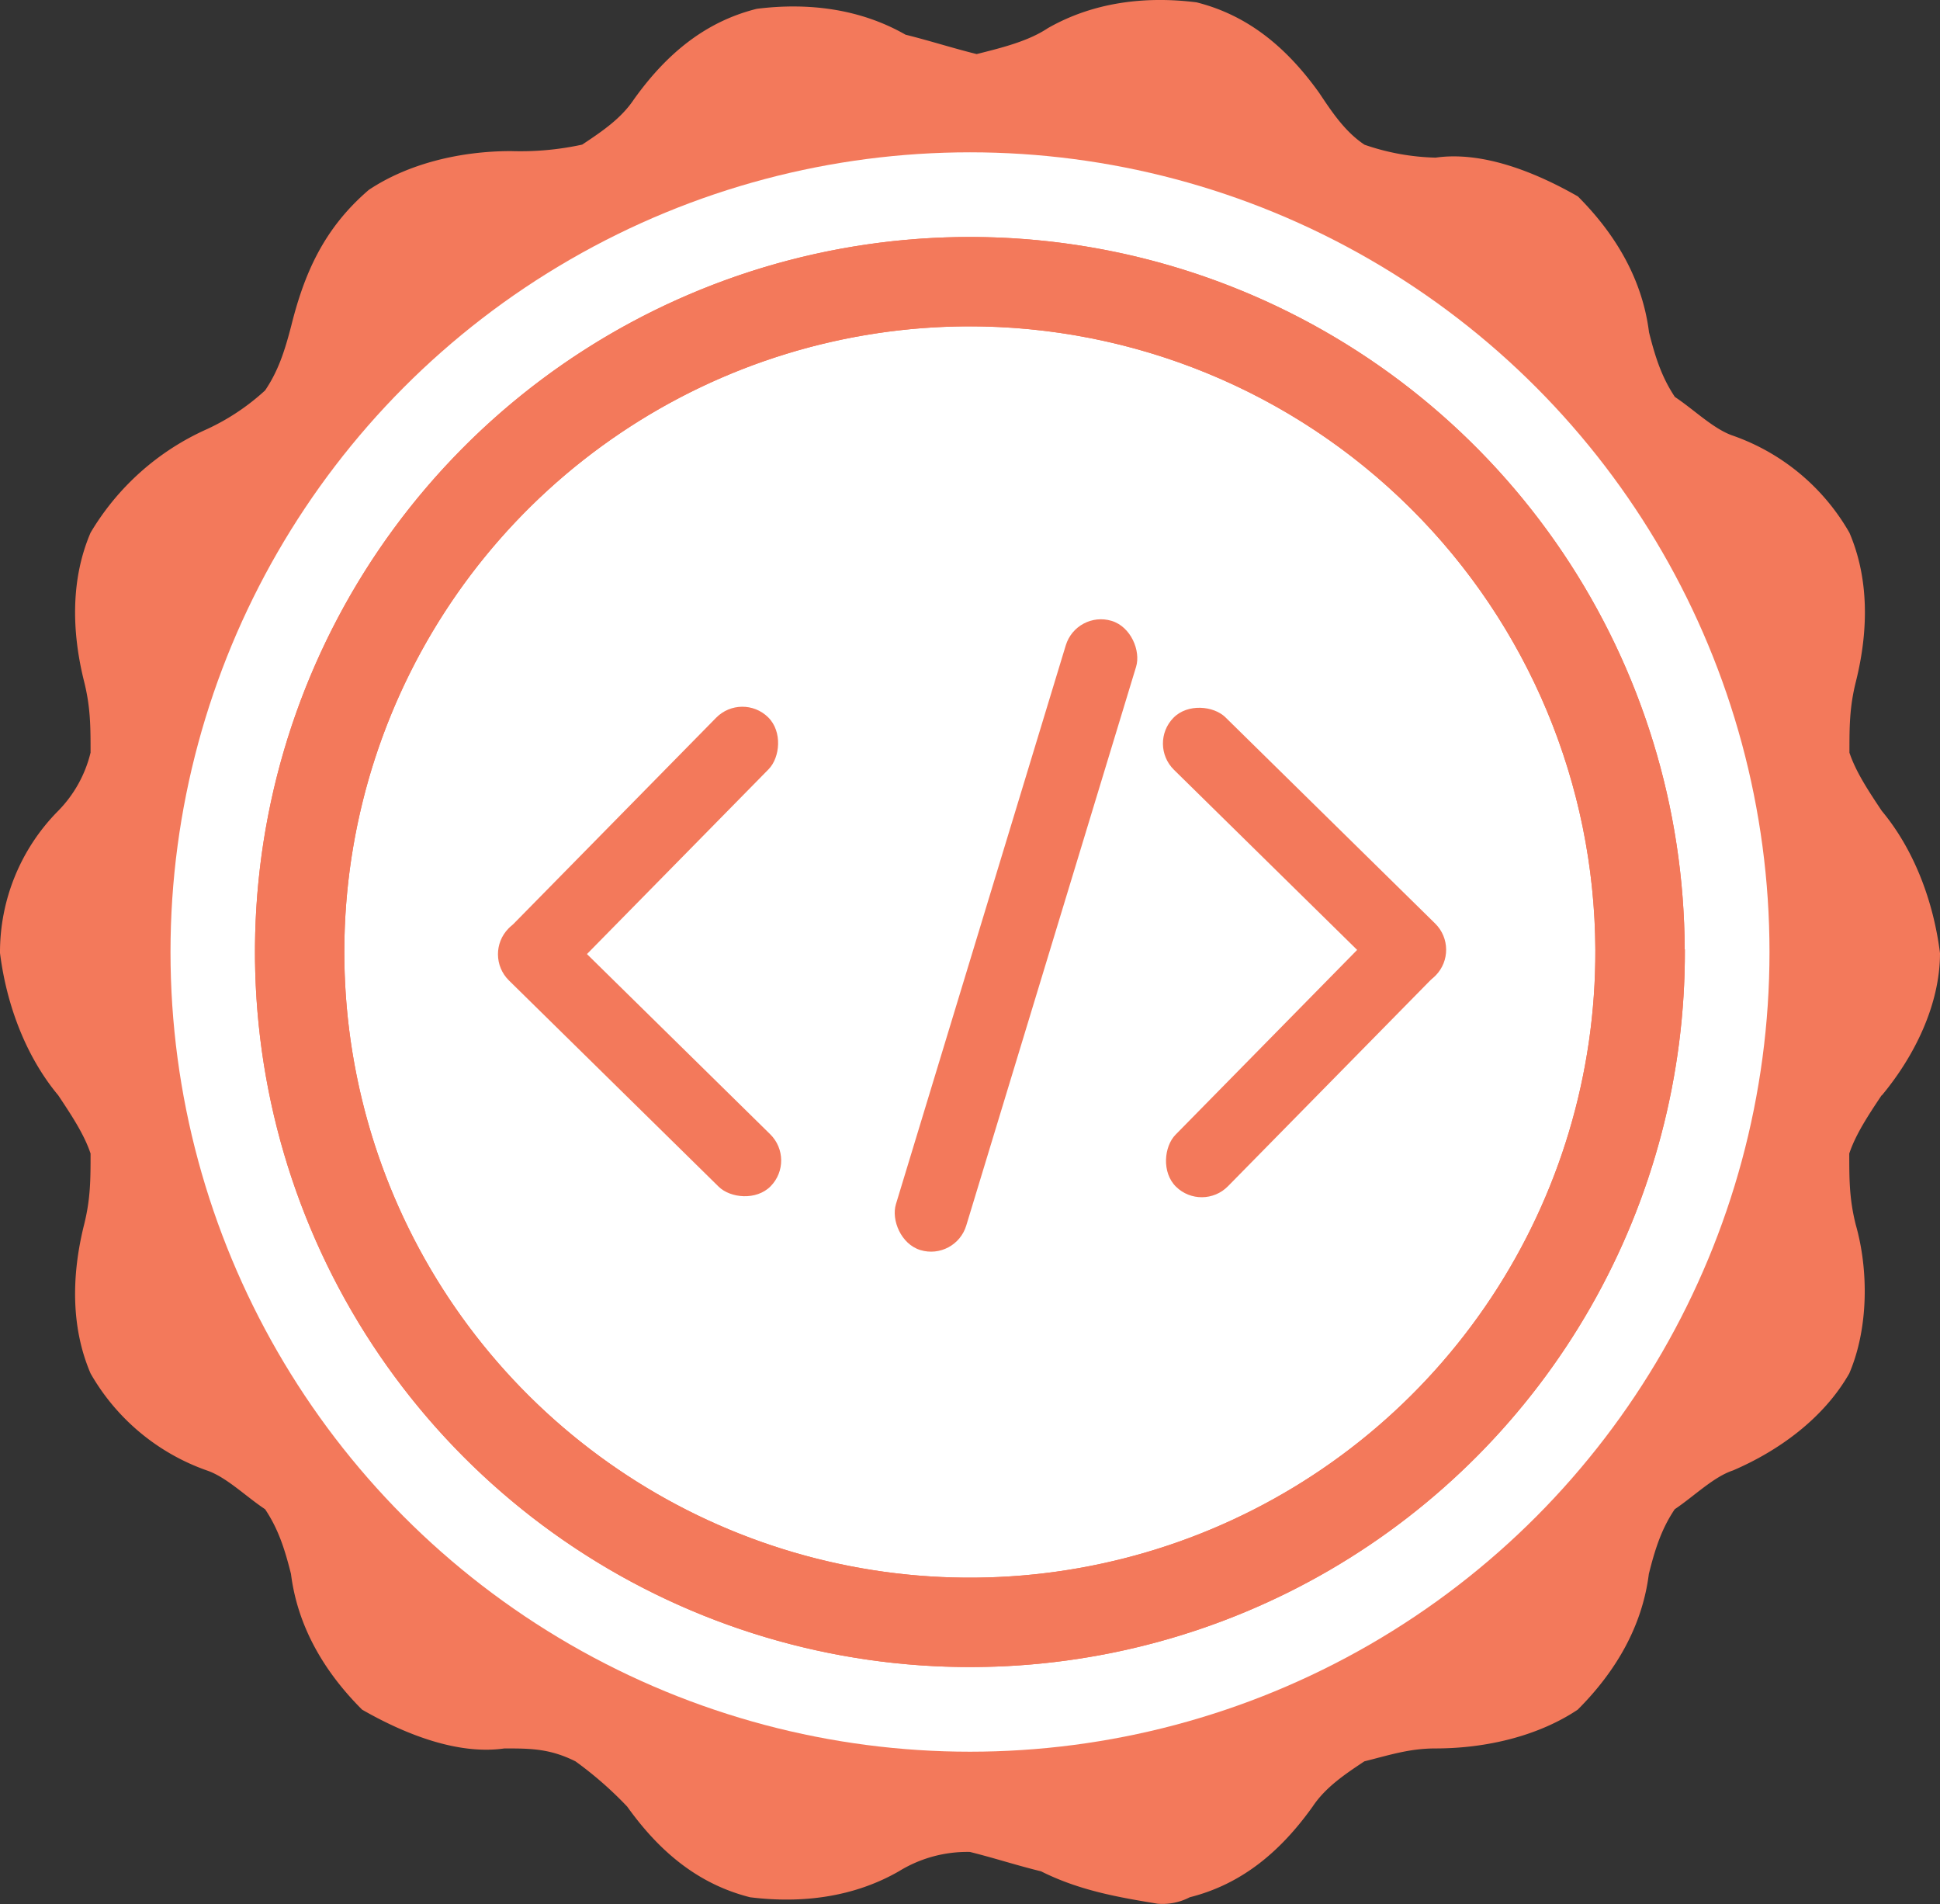
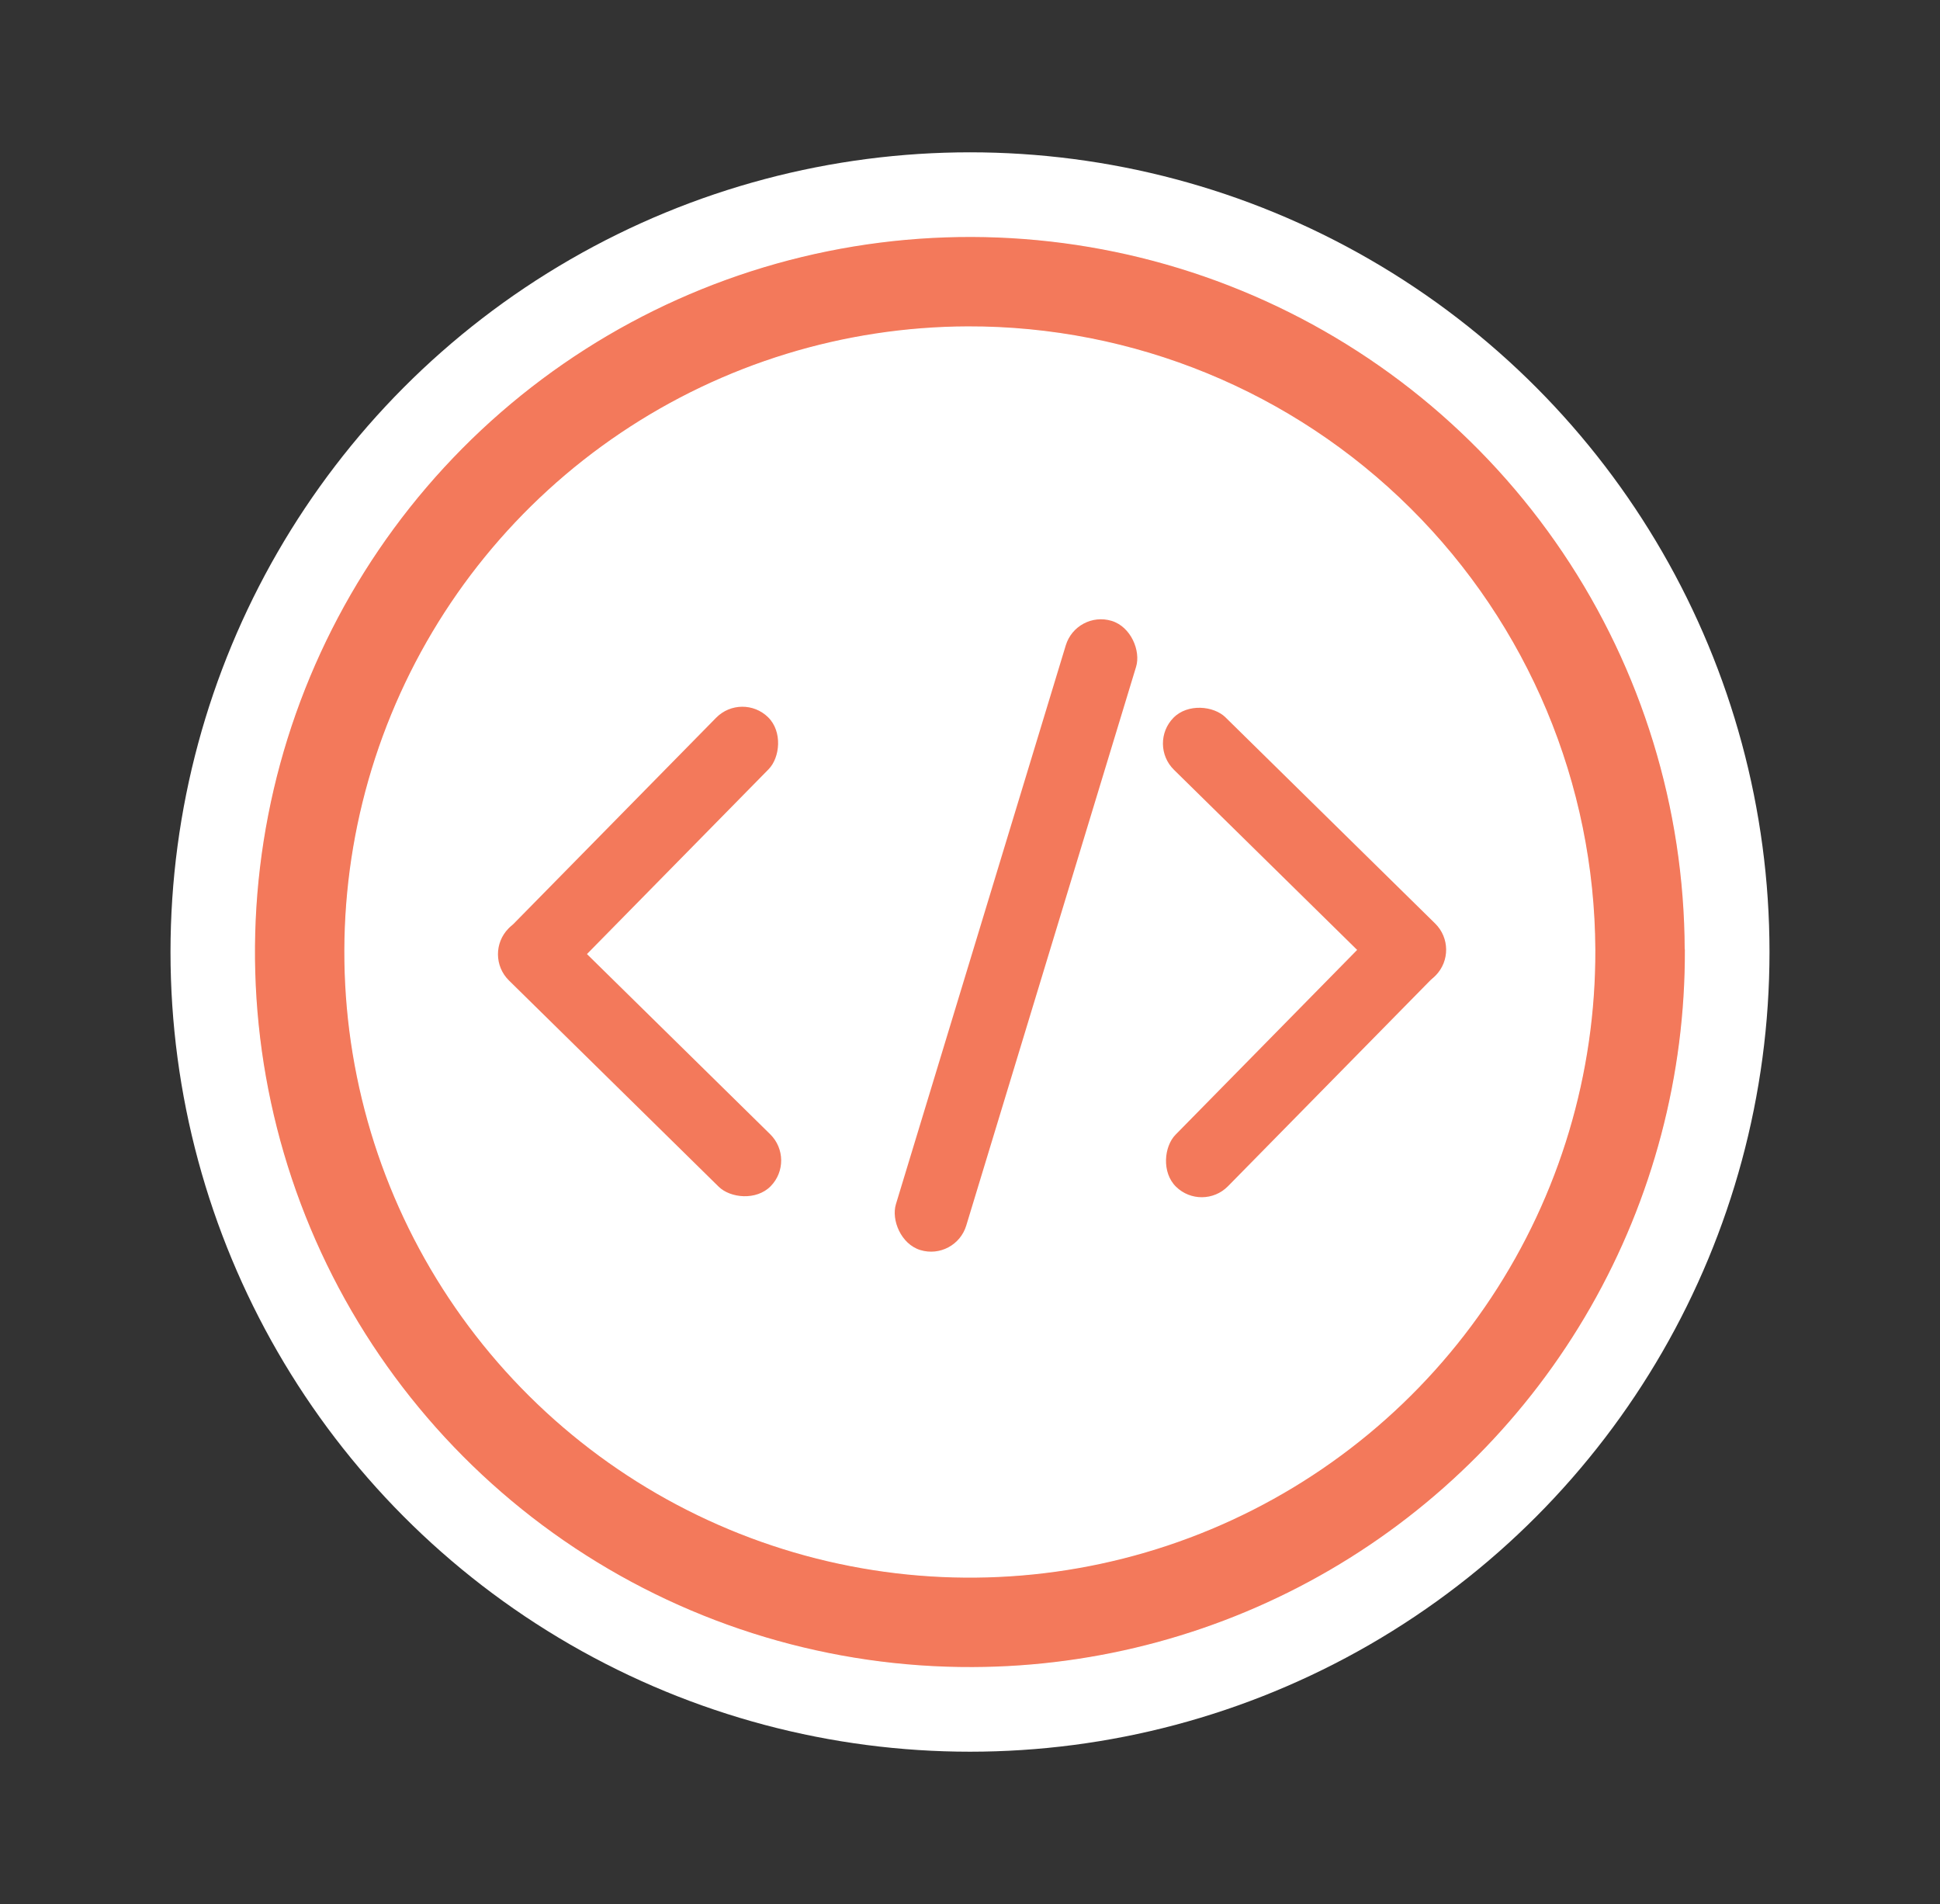
<svg xmlns="http://www.w3.org/2000/svg" id="Color_Outline" data-name="Color Outline" viewBox="0 0 350.22 343.64">
  <rect x="0" y="0" width="350.22" height="343.64" fill="#333333" stroke="none" />
  <defs>
    <style>.cls-1,.cls-2,.cls-3{fill:#f3795b;}.cls-1{clip-rule:evenodd;}.cls-3{fill-rule:evenodd;}.cls-4{clip-path:url(#clip-path);}.cls-5{isolation:isolate;}.cls-6{fill:#fff;}.cls-7{clip-path:url(#clip-path-2);}.cls-8{clip-path:url(#clip-path-3);}.cls-9{opacity:0.2;}.cls-10{clip-path:url(#clip-path-4);}.cls-11{clip-path:url(#clip-path-5);}</style>
    <clipPath id="clip-path">
      <path class="cls-1" d="M288,674.22A112.92,112.92,0,1,1,174.7,561.7,113,113,0,0,1,288,674.22m16.13-.06A129.05,129.05,0,1,0,175.58,803.67,129,129,0,0,0,304.16,674.15" />
    </clipPath>
    <clipPath id="clip-path-2">
      <path class="cls-1" d="M288,171.41A112.92,112.92,0,1,1,174.7,58.9,113,113,0,0,1,288,171.41m16.13-.06A129.05,129.05,0,1,0,175.58,300.87,129,129,0,0,0,304.16,171.35" />
    </clipPath>
    <clipPath id="clip-path-3">
      <rect class="cls-2" x="-1420.95" y="-160.46" width="3402.95" height="2055.95" />
    </clipPath>
    <clipPath id="clip-path-4">
      <path class="cls-1" d="M889.59,88.46A45.52,45.52,0,1,1,843.9,43.1a45.57,45.57,0,0,1,45.69,45.36m6.5,0a52,52,0,1,0-51.83,52.21,52,52,0,0,0,51.83-52.21" />
    </clipPath>
    <clipPath id="clip-path-5">
-       <path class="cls-1" d="M288-226.14A113,113,0,0,1,175.52-112.82,113,113,0,0,1,62.19-225.33,113.05,113.05,0,0,1,174.7-338.66,113,113,0,0,1,288-226.14m16.13-.06A129,129,0,0,0,174.65-354.79,129.06,129.06,0,0,0,46.06-225.27,129.05,129.05,0,0,0,175.58-96.69,129,129,0,0,0,304.16-226.21" />
+       <path class="cls-1" d="M288-226.14A113,113,0,0,1,175.52-112.82,113,113,0,0,1,62.19-225.33,113.05,113.05,0,0,1,174.7-338.66,113,113,0,0,1,288-226.14A129,129,0,0,0,174.65-354.79,129.06,129.06,0,0,0,46.06-225.27,129.05,129.05,0,0,0,175.58-96.69,129,129,0,0,0,304.16-226.21" />
    </clipPath>
  </defs>
  <title>Dev cert icon</title>
  <path class="cls-3" d="M288,674.22A112.92,112.92,0,1,1,174.7,561.7,113,113,0,0,1,288,674.22m16.13-.06A129.05,129.05,0,1,0,175.58,803.67,129,129,0,0,0,304.16,674.15" />
  <g class="cls-4">
    <rect class="cls-2" x="-1420.95" y="342.34" width="3402.95" height="2055.95" />
  </g>
  <g class="cls-5">
-     <path class="cls-3" d="M339.71,197.71c5.84-7,10.51-16.34,10.51-25.68-1.17-9.34-4.67-18.68-10.51-25.68-2.33-3.5-4.67-7-5.84-10.51,0-4.67,0-8.17,1.17-12.84,2.33-9.34,2.33-18.68-1.17-26.85a39.14,39.14,0,0,0-21-17.51c-3.5-1.17-7-4.67-10.51-7-2.33-3.5-3.5-7-4.67-11.67-1.17-9.34-5.84-17.51-12.84-24.52-8.17-4.67-17.51-8.17-25.68-7a42,42,0,0,1-12.84-2.33c-3.5-2.33-5.84-5.84-8.17-9.34C232.31,8.59,225.31,2.76,216,.42c-9.34-1.17-18.68,0-26.85,4.67-3.5,2.33-8.17,3.5-12.84,4.67-4.67-1.17-8.17-2.33-12.84-3.5-8.17-4.67-17.51-5.84-26.85-4.67-9.34,2.33-16.34,8.17-22.18,16.34-2.33,3.5-5.84,5.84-9.34,8.17a52.35,52.35,0,0,1-12.84,1.17c-9.34,0-18.68,2.33-25.68,7-8.17,7-11.67,15.18-14,24.52C51.37,63.46,50.2,67,47.86,70.46a40.74,40.74,0,0,1-10.51,7,46.38,46.38,0,0,0-21,18.68c-3.5,8.17-3.5,17.51-1.17,26.85,1.17,4.67,1.17,8.17,1.17,12.84a22.57,22.57,0,0,1-5.84,10.51A36.22,36.22,0,0,0,0,172c1.17,9.34,4.67,18.68,10.51,25.68,2.33,3.5,4.67,7,5.84,10.51,0,4.67,0,8.17-1.17,12.84-2.33,9.34-2.33,18.68,1.17,26.85a39.14,39.14,0,0,0,21,17.51c3.5,1.18,7,4.67,10.51,7,2.33,3.49,3.5,7,4.67,11.67,1.17,9.33,5.84,17.51,12.84,24.5,8.17,4.68,17.51,8.17,25.68,7,4.67,0,8.17,0,12.84,2.33a66.73,66.73,0,0,1,9.34,8.17c5.84,8.17,12.84,14,22.18,16.36,9.34,1.16,18.68,0,26.85-4.68a23.53,23.53,0,0,1,12.84-3.5c4.67,1.17,8.17,2.35,12.84,3.5,7,3.5,14,4.68,21,5.84a10.61,10.61,0,0,0,5.84-1.16c9.34-2.35,16.34-8.18,22.18-16.36,2.33-3.5,5.84-5.84,9.34-8.17,4.67-1.17,8.17-2.33,12.84-2.33,9.34,0,18.68-2.32,25.68-7,7-7,11.67-15.18,12.84-24.5,1.17-4.68,2.33-8.18,4.67-11.67,3.5-2.35,7-5.84,10.51-7,8.17-3.5,16.34-9.34,21-17.51,3.5-8.17,3.5-18.68,1.17-26.85-1.17-4.67-1.17-8.17-1.17-12.84,1.17-3.5,3.5-7,5.84-10.51M175.11,306.28c-73.55,0-134.25-59.54-134.25-134.25,0-73.55,60.7-133.08,134.25-133.08S309.36,98.48,309.36,173.2c0,73.55-60.7,133.08-134.25,133.08" />
-   </g>
+     </g>
  <circle class="cls-6" cx="175.11" cy="171.82" r="144.33" />
-   <path class="cls-3" d="M288,171.41A112.92,112.92,0,1,1,174.7,58.9,113,113,0,0,1,288,171.41m16.13-.06A129.05,129.05,0,1,0,175.58,300.87,129,129,0,0,0,304.16,171.35" />
  <g class="cls-7">
    <rect class="cls-2" x="-1420.95" y="-160.46" width="3402.95" height="2055.95" />
    <g class="cls-8">
      <g class="cls-9">
        <rect class="cls-2" x="34.24" y="30.95" width="281.74" height="281.73" />
      </g>
    </g>
  </g>
  <path class="cls-3" d="M889.59,88.46A45.52,45.52,0,1,1,843.9,43.1a45.57,45.57,0,0,1,45.69,45.36m6.5,0a52,52,0,1,0-51.83,52.21,52,52,0,0,0,51.83-52.21" />
  <g class="cls-10">
    <rect class="cls-2" x="200.66" y="-45.33" width="1371.81" height="828.8" />
  </g>
  <rect class="cls-2" x="176.78" y="109.49" width="13.27" height="118.69" rx="6.64" ry="6.64" transform="translate(57.04 -46.05) rotate(16.91)" />
  <rect class="cls-2" x="108.77" y="119.94" width="13.27" height="66.36" rx="6.64" ry="6.64" transform="translate(140.45 -36.98) rotate(44.51)" />
  <rect class="cls-2" x="108.83" y="157.65" width="13.27" height="66.36" rx="6.64" ry="6.64" transform="translate(332.49 242.27) rotate(134.51)" />
  <rect class="cls-2" x="228.93" y="157.33" width="13.27" height="66.36" rx="6.64" ry="6.64" transform="translate(269.99 491.51) rotate(-135.49)" />
  <rect class="cls-2" x="228.87" y="119.62" width="13.27" height="66.36" rx="6.64" ry="6.64" transform="translate(-38.56 213.63) rotate(-45.49)" />
  <path class="cls-3" d="M288-226.14A113,113,0,0,1,175.52-112.82,113,113,0,0,1,62.19-225.33,113.05,113.05,0,0,1,174.7-338.66,113,113,0,0,1,288-226.14m16.13-.06A129,129,0,0,0,174.65-354.79,129.06,129.06,0,0,0,46.06-225.27,129.05,129.05,0,0,0,175.58-96.69,129,129,0,0,0,304.16-226.21" />
  <g class="cls-11">
    <rect class="cls-2" x="-1420.95" y="-558.02" width="3402.95" height="2055.95" />
  </g>
</svg>